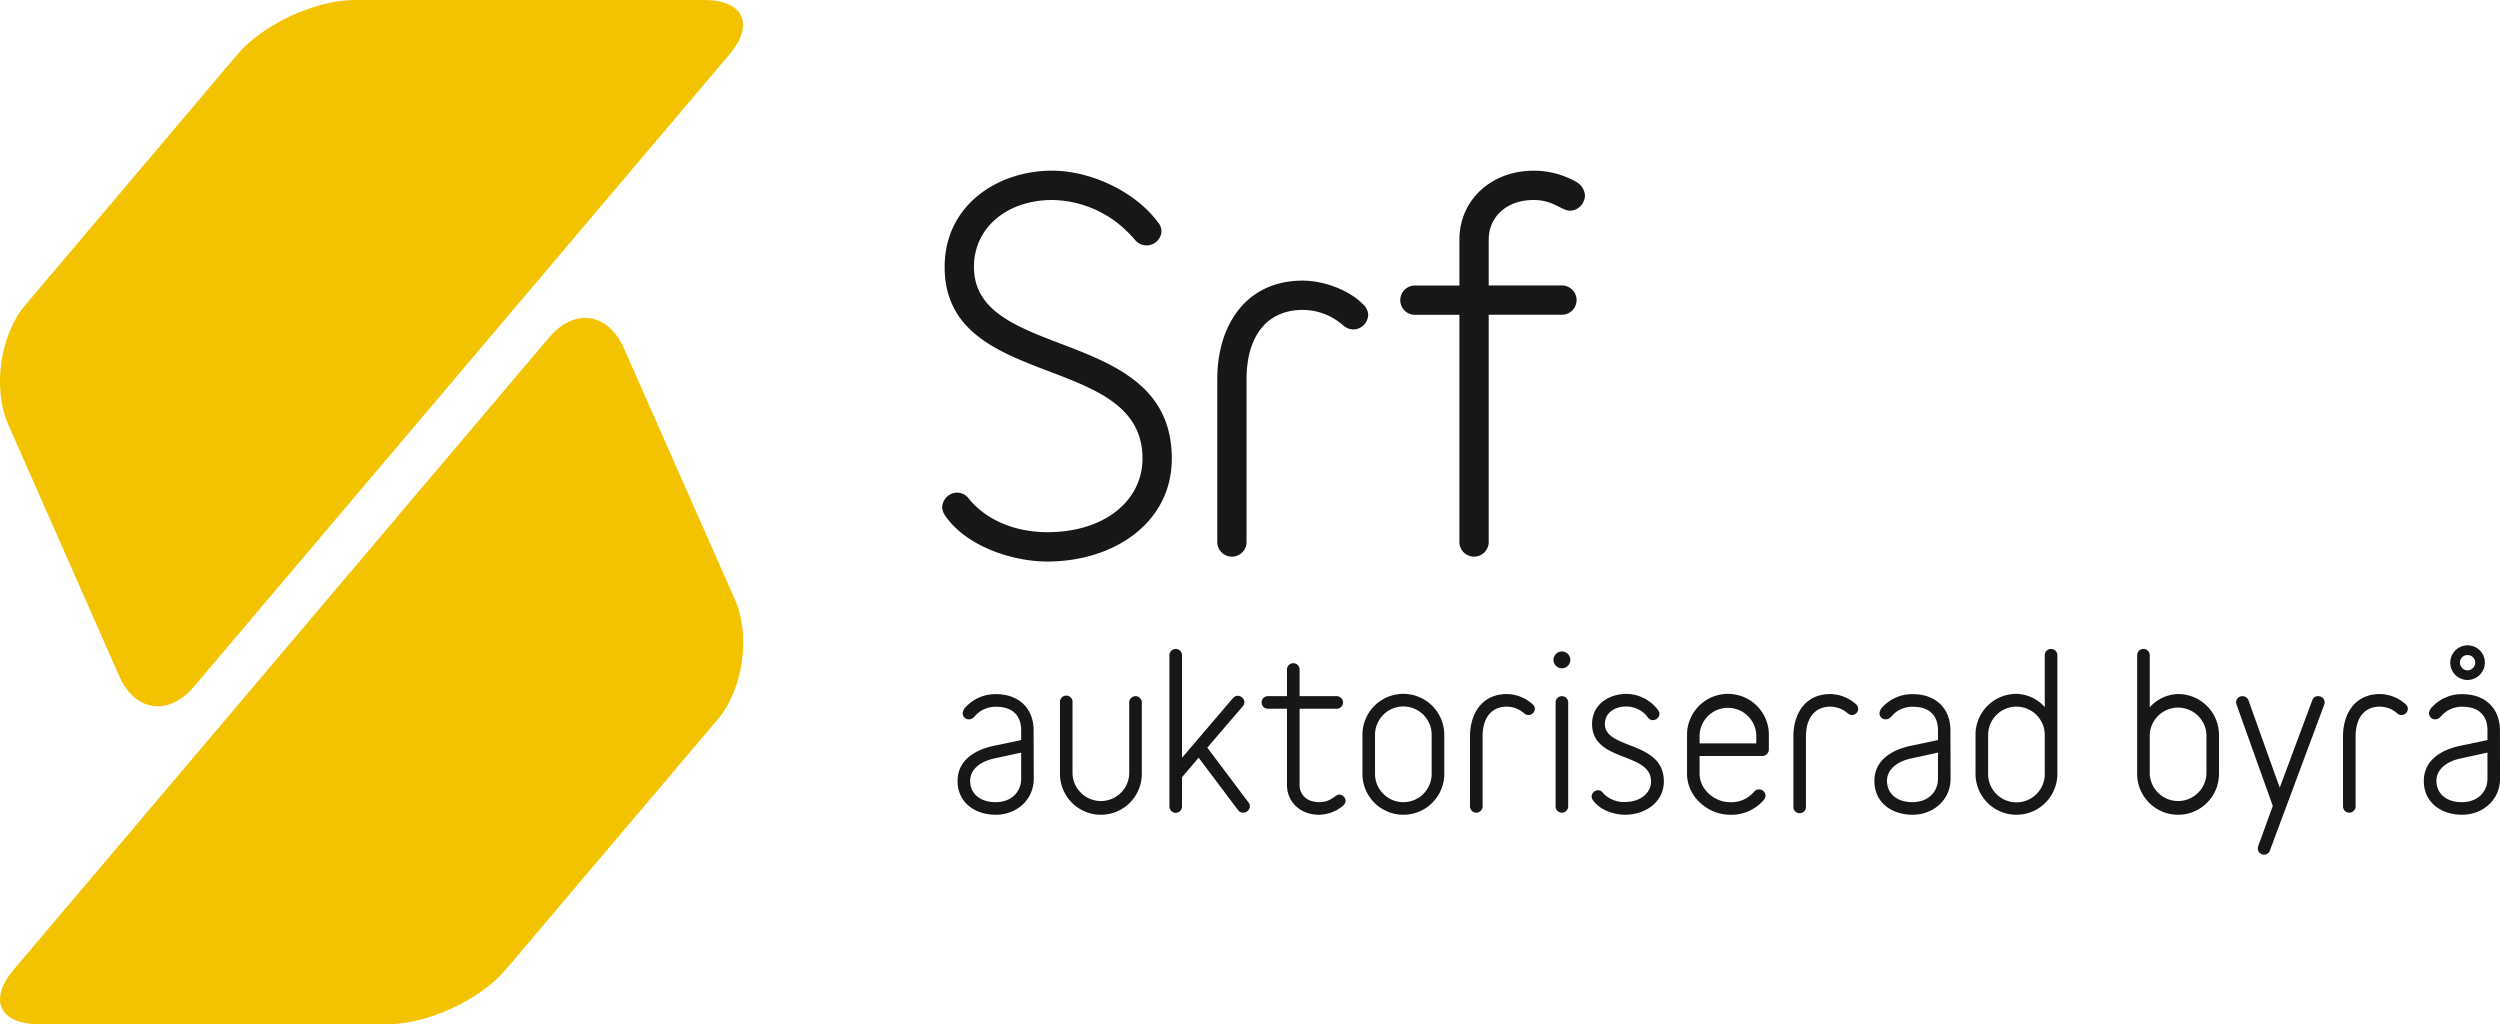
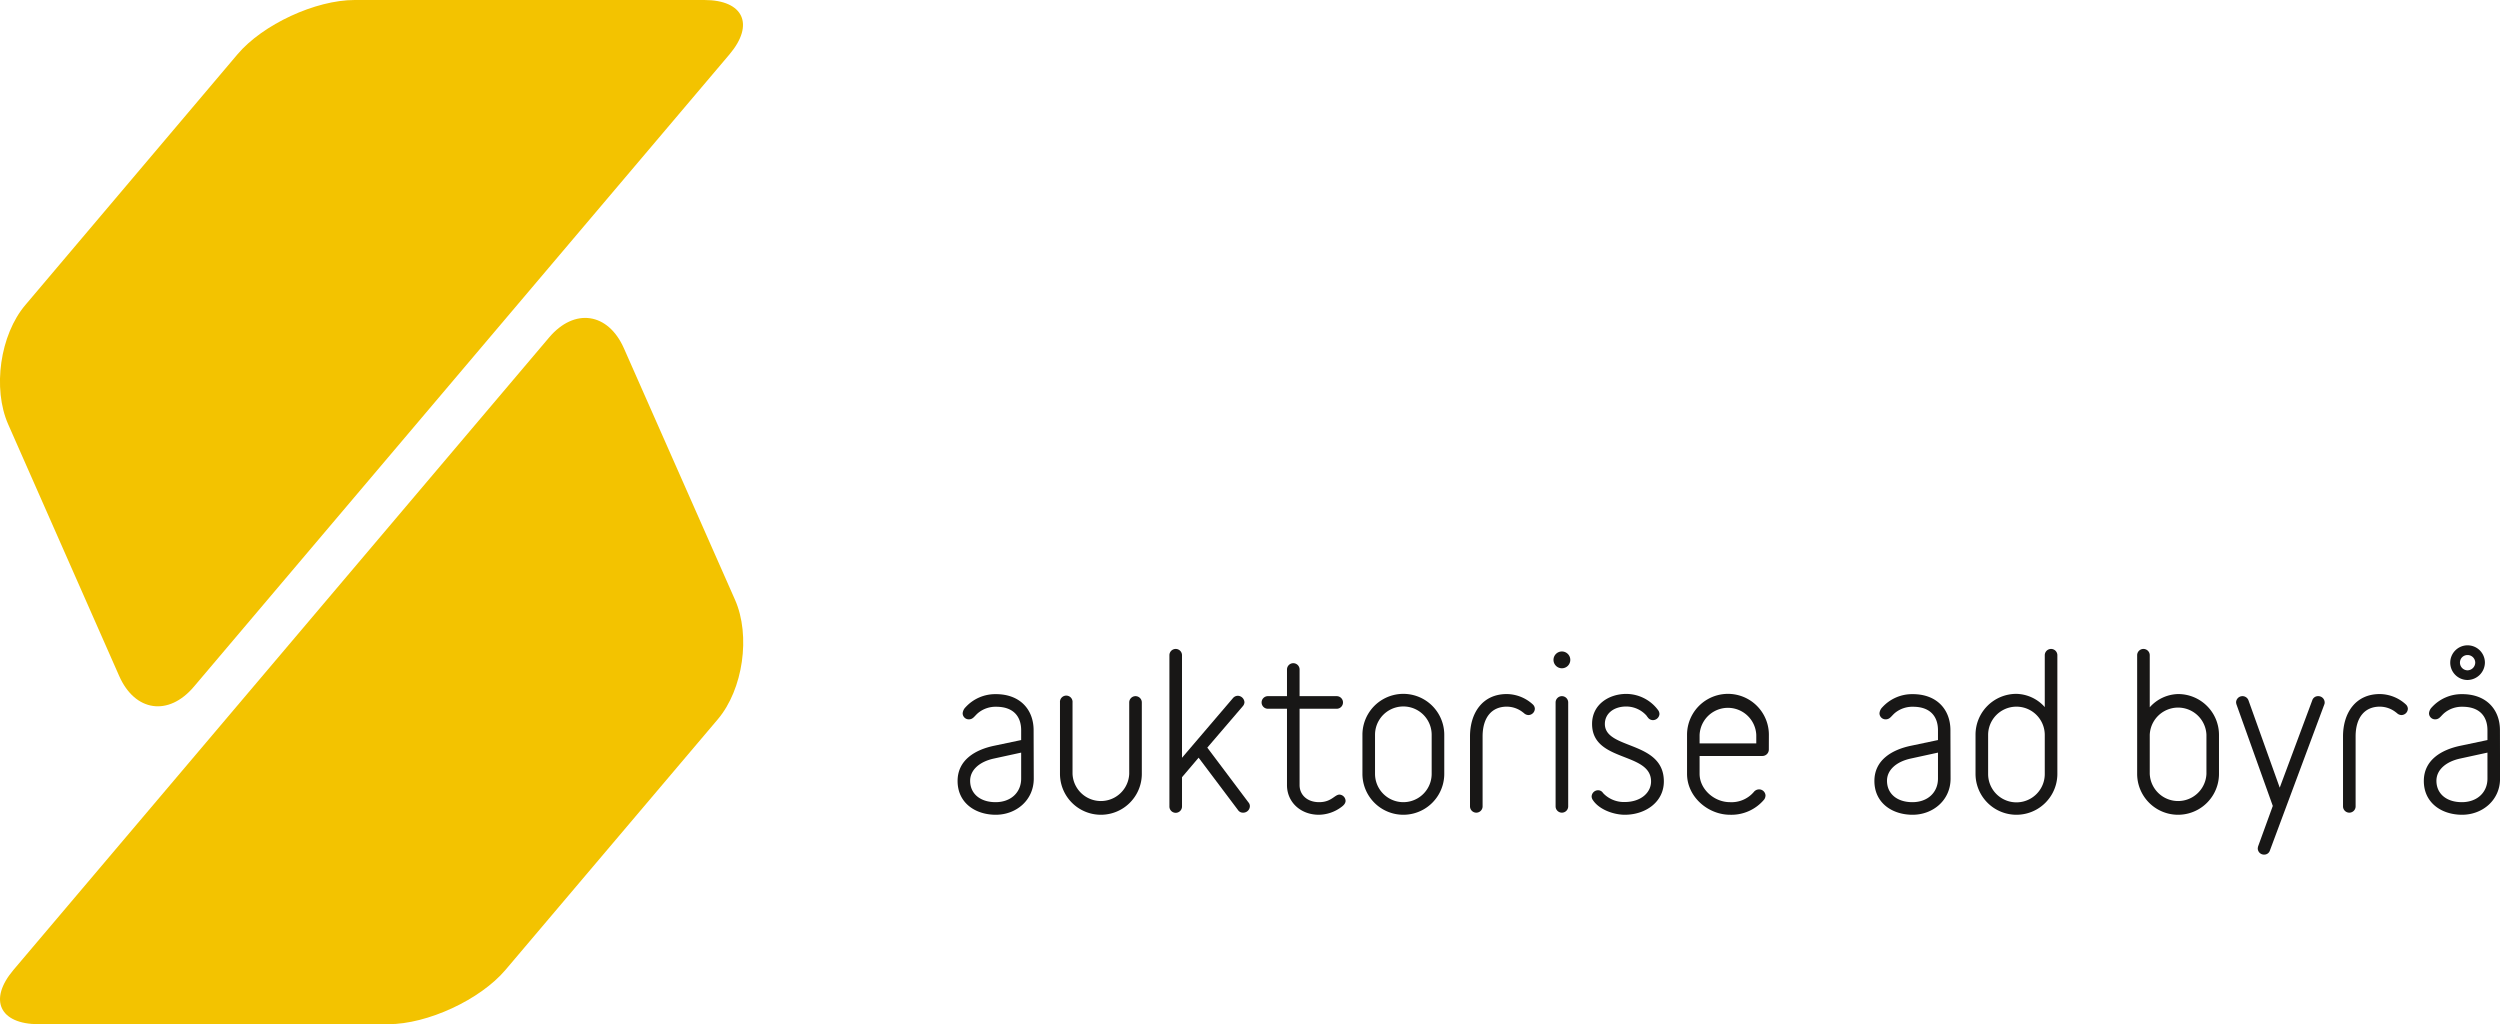
<svg xmlns="http://www.w3.org/2000/svg" viewBox="0 0 511.99 209.75">
  <defs>
    <style>.a{fill:#f3c300;}.b{fill:#181716;}</style>
  </defs>
  <path class="a" d="M24.4,138.42c3.23,7.34,10.12,8.34,15.3,2.22L149.4,11.13C154.58,5,152.26,0,144.24,0H72.63c-8,0-18.82,5-24,11.13L5.21,62.44C0,68.56-1.56,79.57,1.68,86.91Z" />
  <path class="a" d="M127.77,71.32C124.53,64,117.64,63,112.46,69.11L2.77,198.62c-5.19,6.12-2.87,11.13,5.15,11.13H79.53c8,0,18.82-5,24-11.13L147,147.31c5.18-6.12,6.77-17.13,3.53-24.47Z" />
-   <path class="b" d="M214.47,115c-7.1,0-16.61-3.1-20.91-9.41a3.19,3.19,0,0,1-.6-1.7,3.1,3.1,0,0,1,3.1-3,3,3,0,0,1,2.4,1.3,9.4,9.4,0,0,0,.8.9c3.9,4.1,9.71,5.9,15.21,5.9,11.81,0,19.51-6.5,19.51-15.1,0-21.92-40.52-13.71-40.52-39.23,0-12.6,10.8-19.71,22-19.71,7.8,0,17,4.2,21.71,10.61a2.74,2.74,0,0,1,.7,1.8,3.06,3.06,0,0,1-5.4,1.8s-.4-.5-1.1-1.2a22.3,22.3,0,0,0-15.91-7c-9,0-16,5.5-16,13.7,0,19.51,40.52,11.91,40.52,39.23C240,107.09,228.08,115,214.47,115Z" />
-   <path class="b" d="M277.1,67.47a3.24,3.24,0,0,1-2.1-.9,3.61,3.61,0,0,0-.5-.4,12.44,12.44,0,0,0-7.71-2.7c-7.2,0-11.5,5.2-11.5,14.21V111a3,3,0,1,1-6,0V77.68c0-11.11,5.9-20.21,17.5-20.21,4.11,0,9.41,1.8,12.41,4.9a3,3,0,0,1,1,2.1A3.1,3.1,0,0,1,277.1,67.47Z" />
-   <path class="b" d="M321.59,43.16c-1.8,0-3.4-2.2-7.5-2.2-5.81,0-9.21,3.7-9.21,8.1v9.4h15a3,3,0,0,1,0,6h-15V111a3,3,0,1,1-6,0V64.47h-9.11a3,3,0,0,1,0-6h9.11v-9.4c0-8,6.4-14.11,15.21-14.11a17.54,17.54,0,0,1,8.9,2.4,3.41,3.41,0,0,1,1.6,2.6A3.19,3.19,0,0,1,321.59,43.16Z" />
  <path class="b" d="M211.71,159.46c0,4.43-3.61,7.4-7.78,7.4s-7.82-2.41-7.82-6.92c0-4.3,3.61-6.41,7.52-7.22l5.5-1.16v-2c0-2.88-1.63-4.82-5.12-4.82a5.65,5.65,0,0,0-3.61,1.2c-.86.69-1.07,1.38-2,1.38a1.25,1.25,0,0,1-1.25-1.25,2,2,0,0,1,.6-1.24,8.23,8.23,0,0,1,6.23-2.67c4.86,0,7.7,3.1,7.7,7.4Zm-8.13-4.12c-3,.64-4.9,2.36-4.9,4.55,0,2.67,2.07,4.39,5.21,4.39s5.24-2,5.24-4.82v-5.33Z" />
  <path class="b" d="M233.84,158.48a8.38,8.38,0,1,1-16.76,0V143.86a1.29,1.29,0,1,1,2.57,0v14.62a5.81,5.81,0,0,0,11.61,0V143.86a1.29,1.29,0,1,1,2.58,0Z" />
  <path class="b" d="M254.55,166.43a1.19,1.19,0,0,1-1-.52l-8.08-10.74-3.4,4v6a1.29,1.29,0,0,1-2.58,0V134.19a1.29,1.29,0,0,1,2.58,0v21L252.48,143a1.35,1.35,0,0,1,1-.51,1.41,1.41,0,0,1,1.38,1.33,1.34,1.34,0,0,1-.35.82l-7.26,8.47,8.42,11.21a1.17,1.17,0,0,1,.3.78A1.36,1.36,0,0,1,254.55,166.43Z" />
  <path class="b" d="M274.66,165.31a7.85,7.85,0,0,1-4.56,1.55c-3.78,0-6.53-2.62-6.53-6.06V145.15h-3.91a1.29,1.29,0,0,1,0-2.58h3.91v-5.46a1.29,1.29,0,0,1,2.58,0v5.46h7.6a1.29,1.29,0,0,1,0,2.58h-7.6V160.8c0,1.89,1.46,3.48,4,3.48s3.18-1.55,4.17-1.55a1.33,1.33,0,0,1,1.25,1.33C275.52,164.62,275.09,165,274.66,165.31Z" />
  <path class="b" d="M295.78,158.48a8.38,8.38,0,1,1-16.76,0v-8a8.38,8.38,0,1,1,16.76,0Zm-2.58-8a5.8,5.8,0,0,0-11.6,0v8a5.8,5.8,0,0,0,11.6,0Z" />
  <path class="b" d="M313,146.44a1.38,1.38,0,0,1-.9-.39,2.55,2.55,0,0,0-.22-.17,5.33,5.33,0,0,0-3.31-1.16c-3.09,0-4.94,2.24-4.94,6.1v14.32a1.29,1.29,0,0,1-2.58,0V150.82c0-4.77,2.54-8.68,7.52-8.68a8,8,0,0,1,5.33,2.11,1.27,1.27,0,0,1,.43.9A1.33,1.33,0,0,1,313,146.44Z" />
  <path class="b" d="M319.87,133.42a1.72,1.72,0,1,1-1.72,1.72A1.72,1.72,0,0,1,319.87,133.42Zm1.29,31.72a1.29,1.29,0,0,1-2.58,0V143.86a1.29,1.29,0,0,1,2.58,0Z" />
  <path class="b" d="M332.75,166.86c-2.19,0-5.2-1-6.53-3a1.38,1.38,0,0,1-.26-.73,1.33,1.33,0,0,1,1.33-1.29,1.18,1.18,0,0,1,1,.56l.21.22a5.88,5.88,0,0,0,4.21,1.63c3.36,0,5.42-1.94,5.42-4.21,0-6.11-12.08-3.87-12.08-11.78,0-4.08,3.57-6.15,7-6.15a8.16,8.16,0,0,1,6.58,3.4,1.42,1.42,0,0,1,.22.73,1.35,1.35,0,0,1-1.34,1.24,1.28,1.28,0,0,1-1.07-.6,1.35,1.35,0,0,1-.22-.3,5.58,5.58,0,0,0-4.17-1.89c-2.58,0-4.38,1.46-4.38,3.57,0,5.33,12.08,3.35,12.08,11.78C340.75,164.24,337,166.86,332.75,166.86Z" />
  <path class="b" d="M362.25,153.53a1.32,1.32,0,0,1-1.28,1.29h-12.9v3.66c0,3.09,2.92,5.8,6.23,5.8a6,6,0,0,0,4.86-2.07,1.41,1.41,0,0,1,1.07-.55,1.32,1.32,0,0,1,1.34,1.24,1.55,1.55,0,0,1-.26.82,8.75,8.75,0,0,1-7,3.14c-4.51,0-8.81-3.66-8.81-8.38v-8a8.38,8.38,0,1,1,16.76,0Zm-2.57-3a5.81,5.81,0,0,0-11.61,0v1.72h11.61Z" />
-   <path class="b" d="M379.27,146.44a1.38,1.38,0,0,1-.9-.39,1.66,1.66,0,0,0-.21-.17,5.37,5.37,0,0,0-3.31-1.16c-3.1,0-5,2.24-5,6.1v14.32a1.29,1.29,0,1,1-2.57,0V150.82c0-4.77,2.53-8.68,7.52-8.68a8,8,0,0,1,5.33,2.11,1.27,1.27,0,0,1,.43.9A1.33,1.33,0,0,1,379.27,146.44Z" />
  <path class="b" d="M399.47,159.46c0,4.43-3.61,7.4-7.78,7.4s-7.82-2.41-7.82-6.92c0-4.3,3.61-6.41,7.52-7.22l5.5-1.16v-2c0-2.88-1.63-4.82-5.11-4.82a5.66,5.66,0,0,0-3.62,1.2c-.85.69-1.07,1.38-2,1.38a1.25,1.25,0,0,1-1.25-1.25,2,2,0,0,1,.6-1.24,8.24,8.24,0,0,1,6.24-2.67c4.85,0,7.69,3.1,7.69,7.4Zm-8.12-4.12c-3,.64-4.9,2.36-4.9,4.55,0,2.67,2.06,4.39,5.2,4.39s5.24-2,5.24-4.82v-5.33Z" />
  <path class="b" d="M418.76,134.19a1.29,1.29,0,1,1,2.58,0v24.29a8.38,8.38,0,1,1-16.76,0v-8a8.36,8.36,0,0,1,8.38-8.38,8,8,0,0,1,5.8,2.71Zm0,16.33a5.8,5.8,0,0,0-11.6,0v8a5.8,5.8,0,0,0,11.6,0Z" />
  <path class="b" d="M454.44,158.48a8.38,8.38,0,1,1-16.76,0V134.19a1.29,1.29,0,1,1,2.58,0v10.66a8,8,0,0,1,5.8-2.71,8.36,8.36,0,0,1,8.38,8.38Zm-2.57-8a5.81,5.81,0,0,0-11.61,0v8a5.81,5.81,0,0,0,11.61,0Z" />
  <path class="b" d="M476,144.29l-11.13,29.88a1.2,1.2,0,0,1-1.16.85,1.28,1.28,0,0,1-1.33-1.24,1.93,1.93,0,0,1,.08-.47l3-8.26-7.43-20.76a1.83,1.83,0,0,1-.09-.47,1.31,1.31,0,0,1,2.54-.39l6.4,17.88,6.66-17.88a1.22,1.22,0,0,1,1.17-.86,1.3,1.3,0,0,1,1.37,1.25A.93.93,0,0,1,476,144.29Z" />
  <path class="b" d="M491.79,146.44a1.38,1.38,0,0,1-.9-.39,2.55,2.55,0,0,0-.22-.17,5.33,5.33,0,0,0-3.31-1.16c-3.09,0-4.94,2.24-4.94,6.1v14.32a1.29,1.29,0,0,1-2.58,0V150.82c0-4.77,2.54-8.68,7.52-8.68a8,8,0,0,1,5.33,2.11,1.27,1.27,0,0,1,.43.9A1.33,1.33,0,0,1,491.79,146.44Z" />
  <path class="b" d="M512,159.46c0,4.43-3.62,7.4-7.78,7.4s-7.83-2.41-7.83-6.92c0-4.3,3.61-6.41,7.53-7.22l5.5-1.16v-2c0-2.88-1.64-4.82-5.12-4.82a5.63,5.63,0,0,0-3.61,1.2c-.86.69-1.07,1.38-2,1.38a1.25,1.25,0,0,1-1.24-1.25,2,2,0,0,1,.6-1.24,8.23,8.23,0,0,1,6.23-2.67c4.86,0,7.7,3.1,7.7,7.4Zm-8.13-4.12c-3,.64-4.9,2.36-4.9,4.55,0,2.67,2.06,4.39,5.2,4.39s5.25-2,5.25-4.82v-5.33Zm1.46-16.08a3.55,3.55,0,1,1,3.57-3.57A3.61,3.61,0,0,1,505.32,139.26Zm0-5.11a1.53,1.53,0,0,0-1.54,1.54,1.57,1.57,0,0,0,1.54,1.59,1.61,1.61,0,0,0,1.59-1.59A1.57,1.57,0,0,0,505.32,134.15Z" />
</svg>